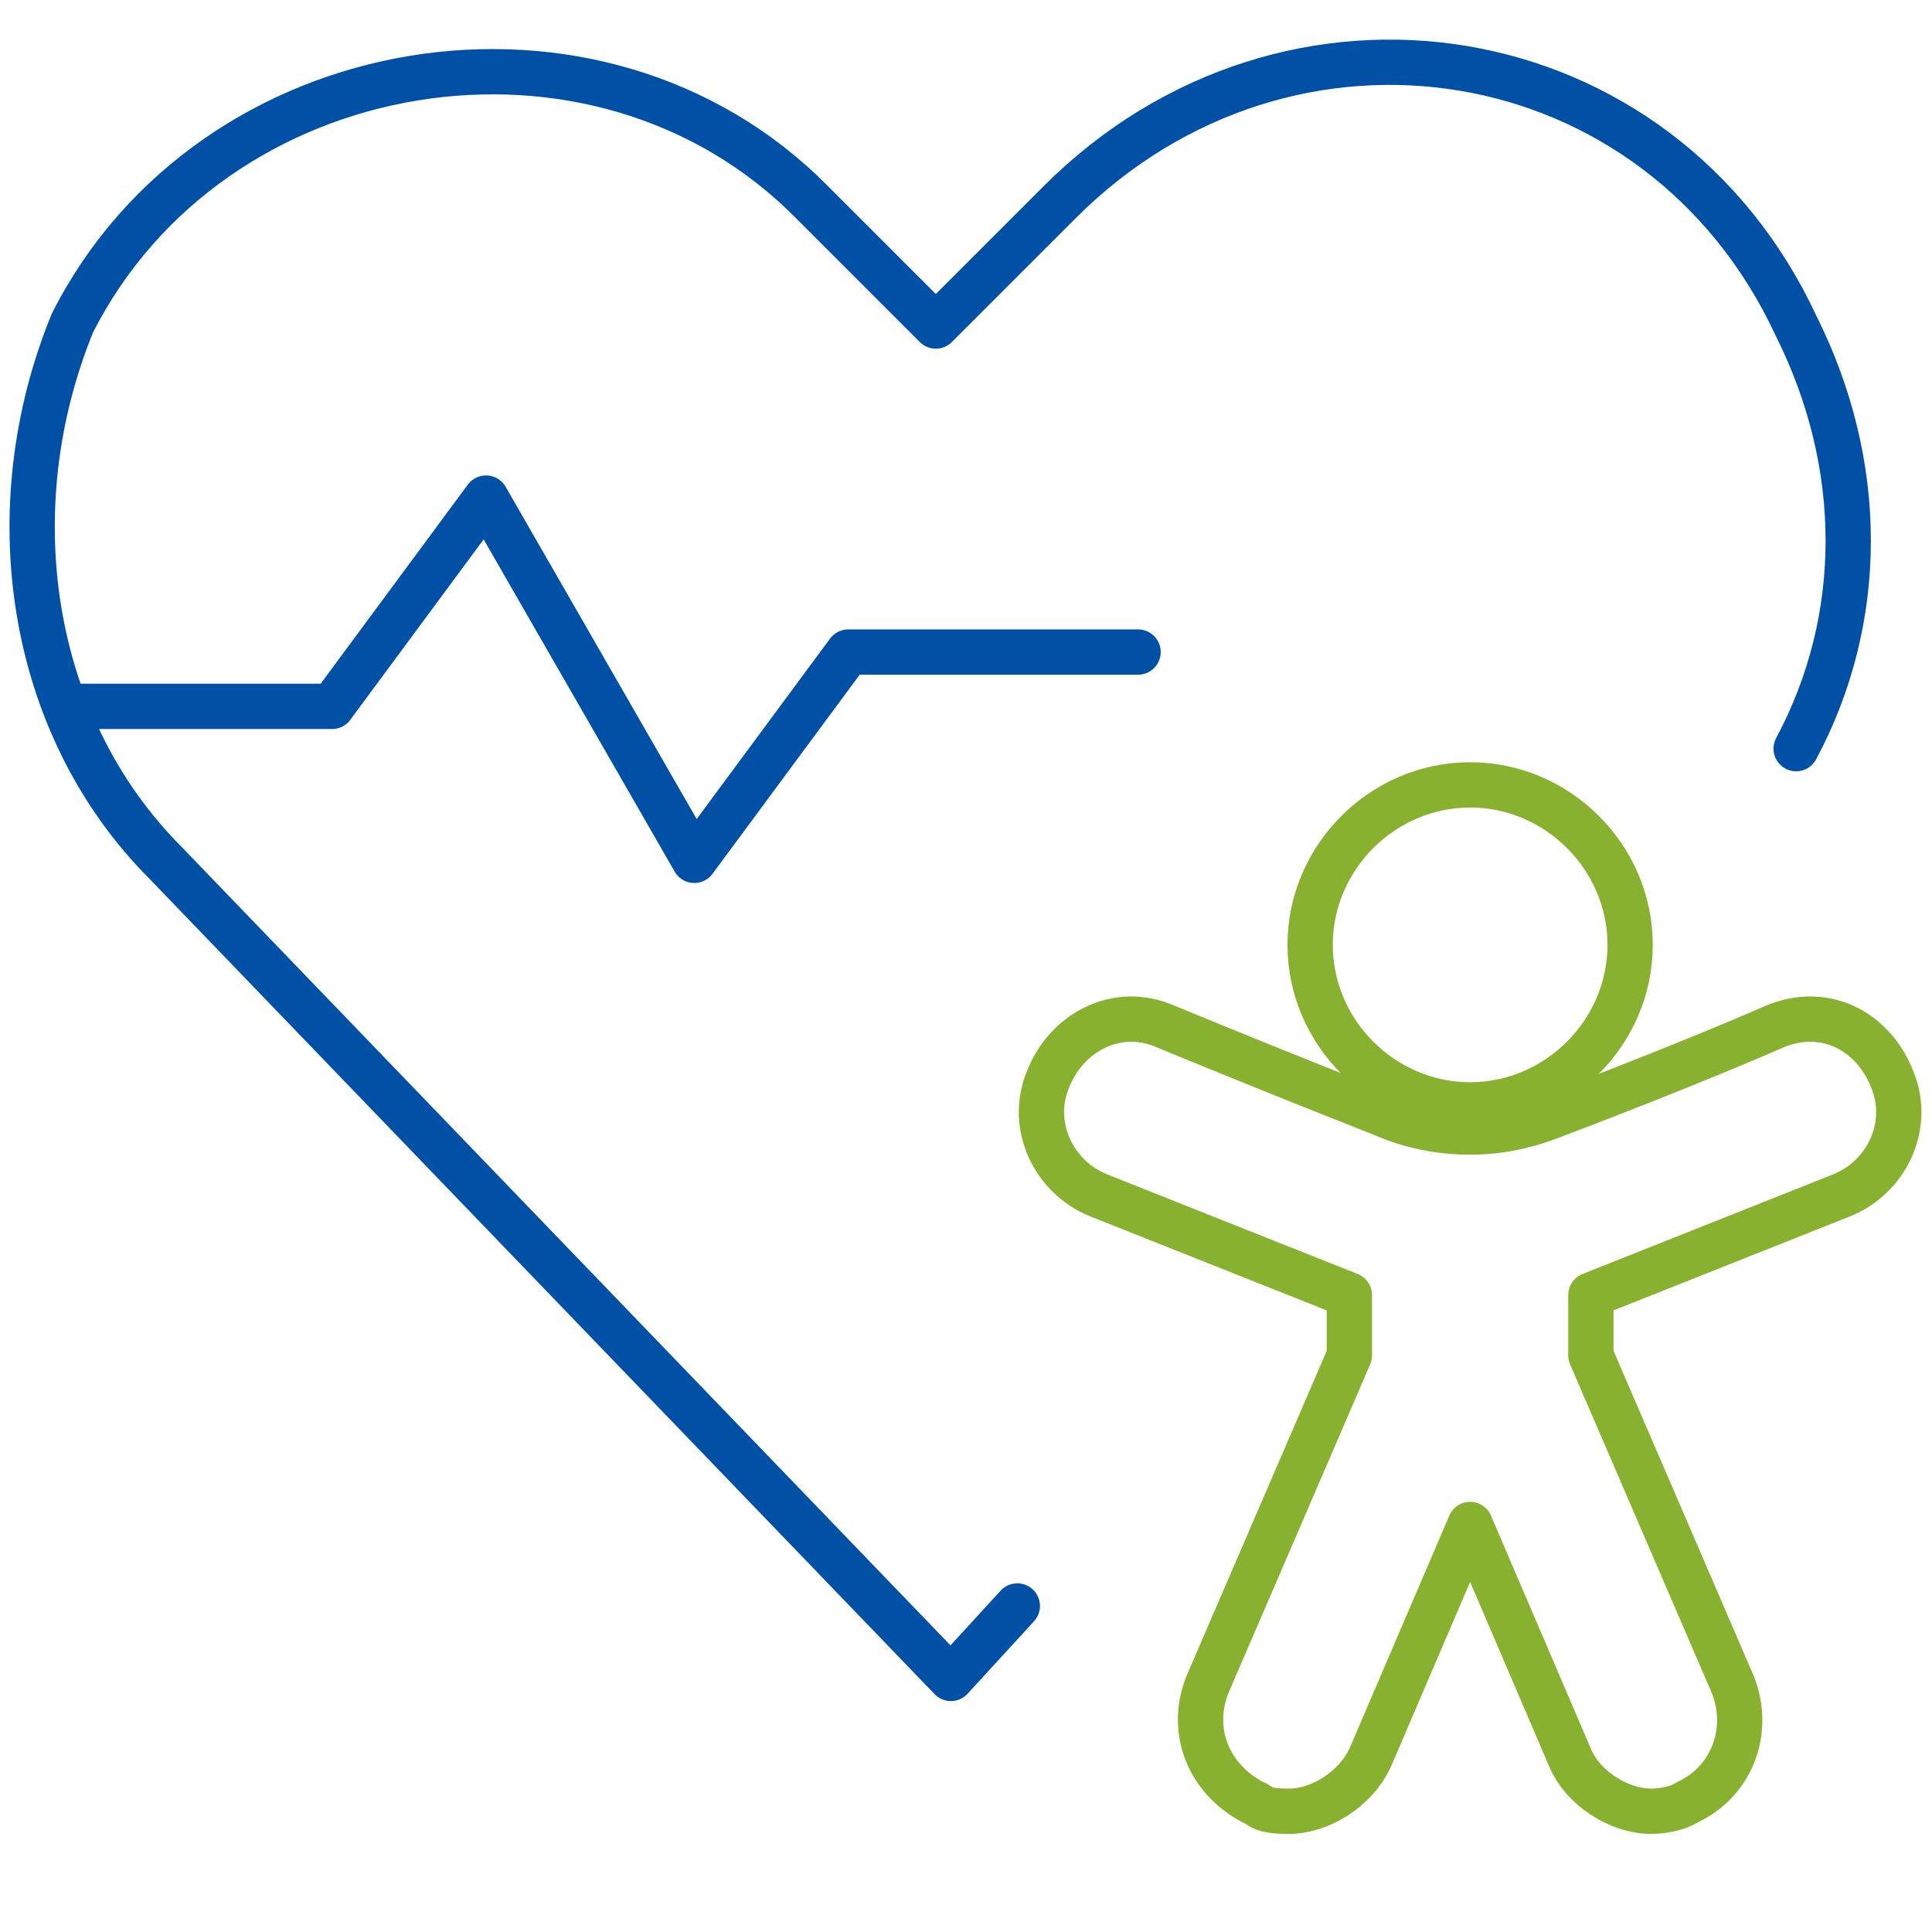
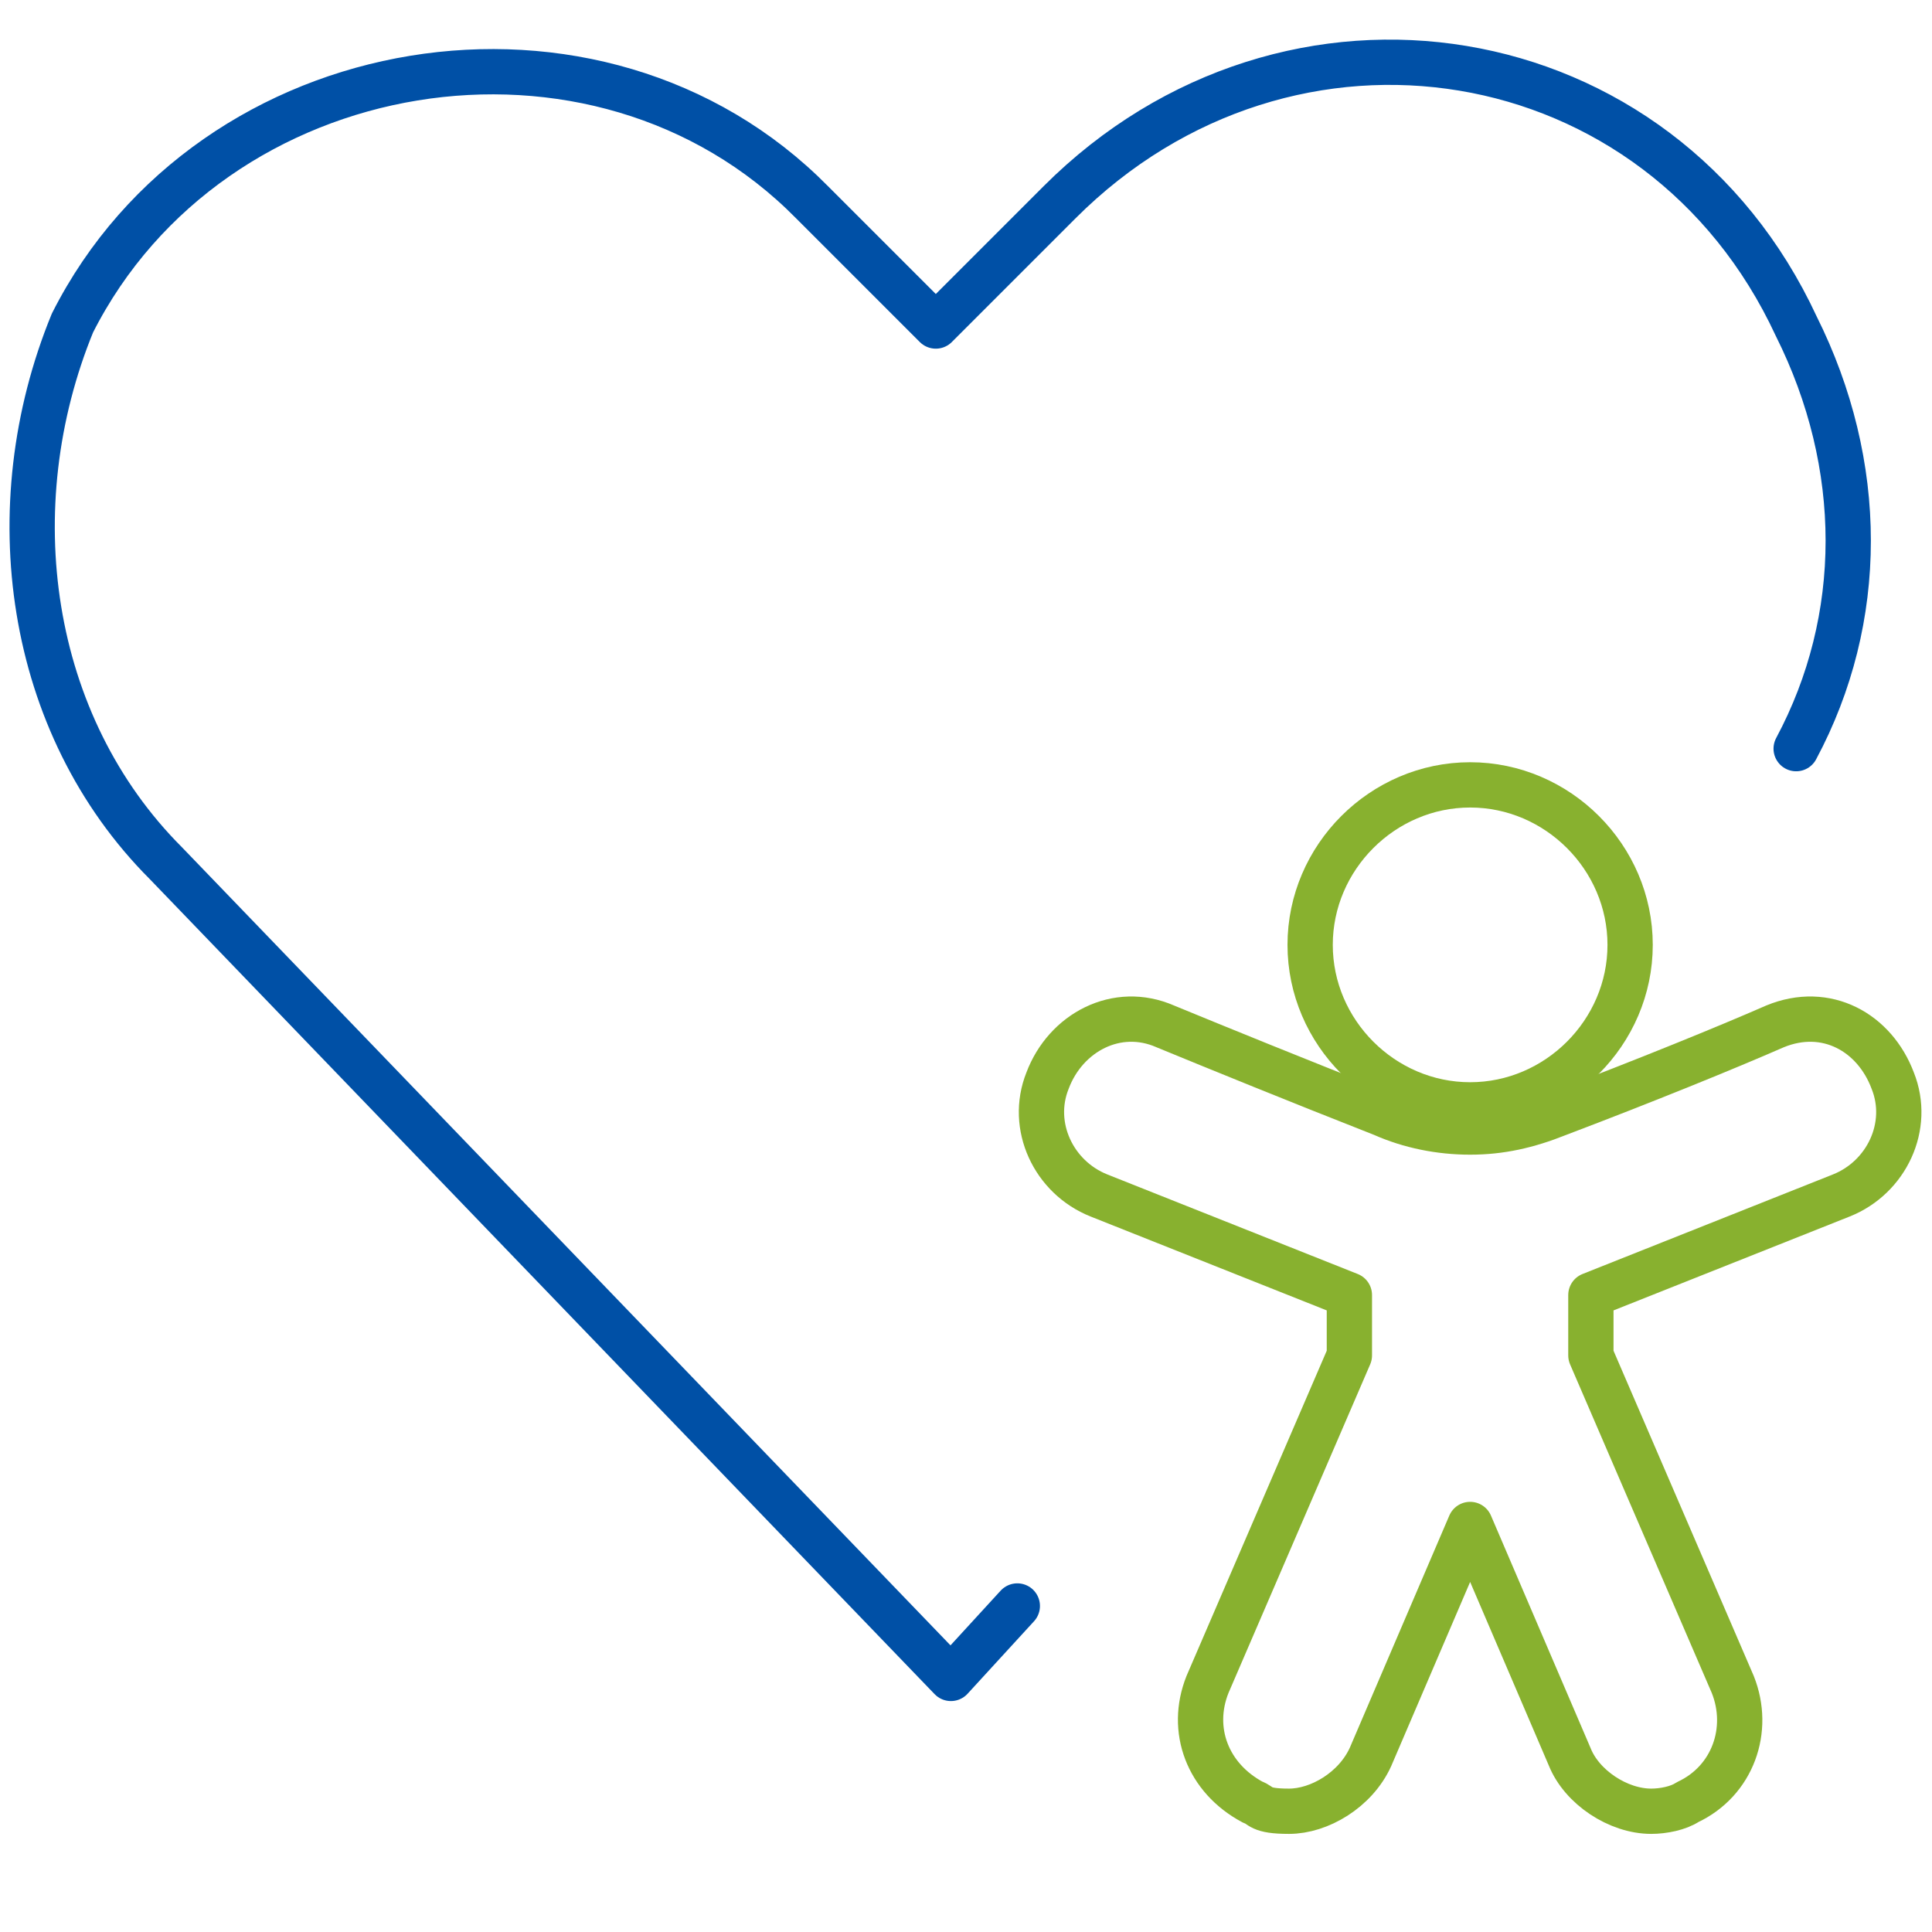
<svg xmlns="http://www.w3.org/2000/svg" id="Ebene_1" version="1.1" viewBox="0 0 64 64">
  <defs>
    <style>
      .st0 {
        stroke: #88b12f;
      }

      .st0, .st1 {
        stroke-width: 1.5px;
      }

      .st0, .st1, .st2 {
        fill: none;
        stroke-linecap: round;
        stroke-linejoin: round;
      }

      .st3 {
        display: none;
      }

      .st1 {
        stroke: #0050a6;
      }

      .st2 {
        stroke: #e8317b;
        stroke-width: .4px;
      }
    </style>
  </defs>
  <g id="Kreisbegrenzung" class="st3">
    <circle class="st2" cx="32" cy="32" r="31.9" />
  </g>
  <path class="st1" d="M33.7,53.2l-2.2,2.4L5.5,28.6C.9,24-.1,16.8,2.4,10.7,7,1.6,19.8-.5,26.9,6.7l4.1,4.1,4.1-4.1c7.6-7.6,19.9-5.6,24.4,4.1,2.3,4.6,2.3,9.7,0,14" />
-   <path class="st1" d="M2.4,23.4h8.6l5.1-6.9,6.9,12,5.1-6.9h9.6" />
  <path class="st0" d="M48.7,36.6c2.9,0,5.3-2.4,5.3-5.3s-2.4-5.3-5.3-5.3-5.3,2.4-5.3,5.3,2.4,5.3,5.3,5.3Z" />
  <path class="st0" d="M52,58.2l-3.3-7.7-3.3,7.7c-.5,1.1-1.7,1.8-2.7,1.8s-.9-.2-1.2-.3c-1.5-.8-2.1-2.4-1.5-3.9l4.7-10.9v-2l-8.3-3.3c-1.5-.6-2.3-2.3-1.7-3.8.6-1.6,2.3-2.5,3.9-1.8,1.7.7,4.4,1.8,7.2,2.9.9.4,1.9.6,2.9.6,1,0,1.9-.2,2.9-.6,2.9-1.1,5.6-2.2,7.2-2.9,1.7-.7,3.3.2,3.9,1.8.6,1.5-.2,3.2-1.7,3.8l-8.3,3.3v2l4.7,10.9c.6,1.5,0,3.2-1.5,3.9-.3.2-.8.3-1.2.3-1.1,0-2.3-.8-2.7-1.8Z" />
</svg>